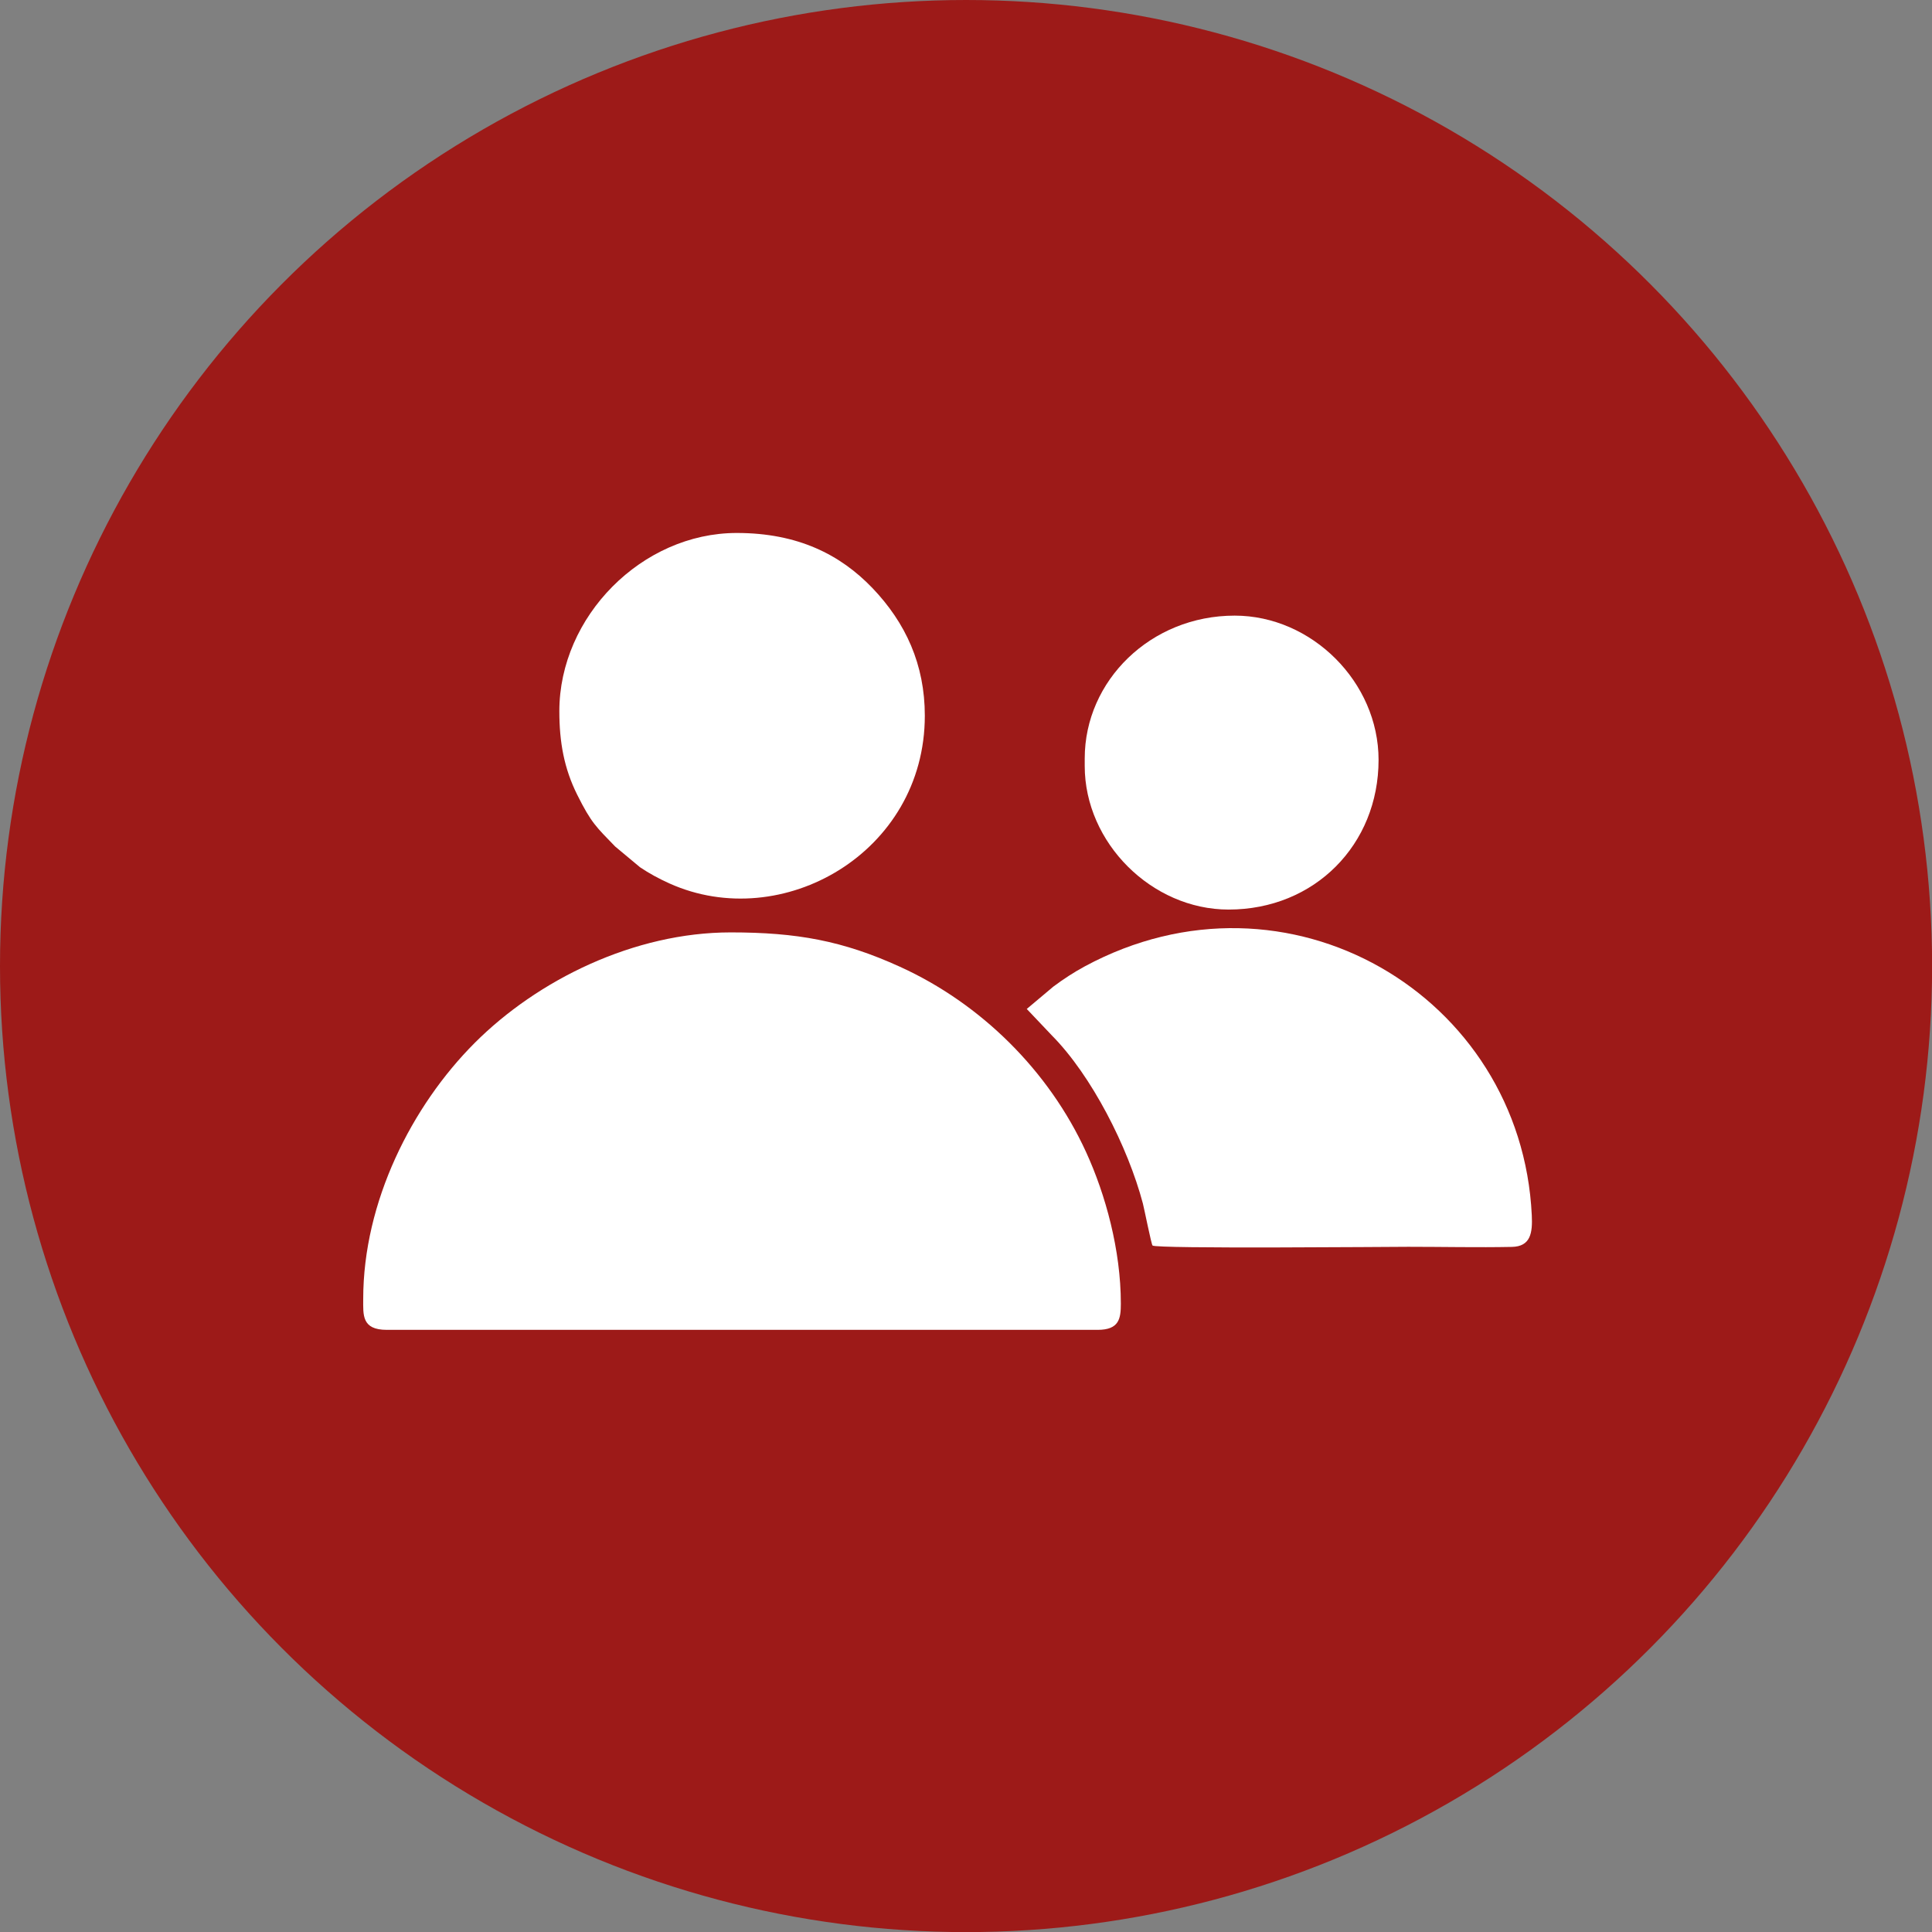
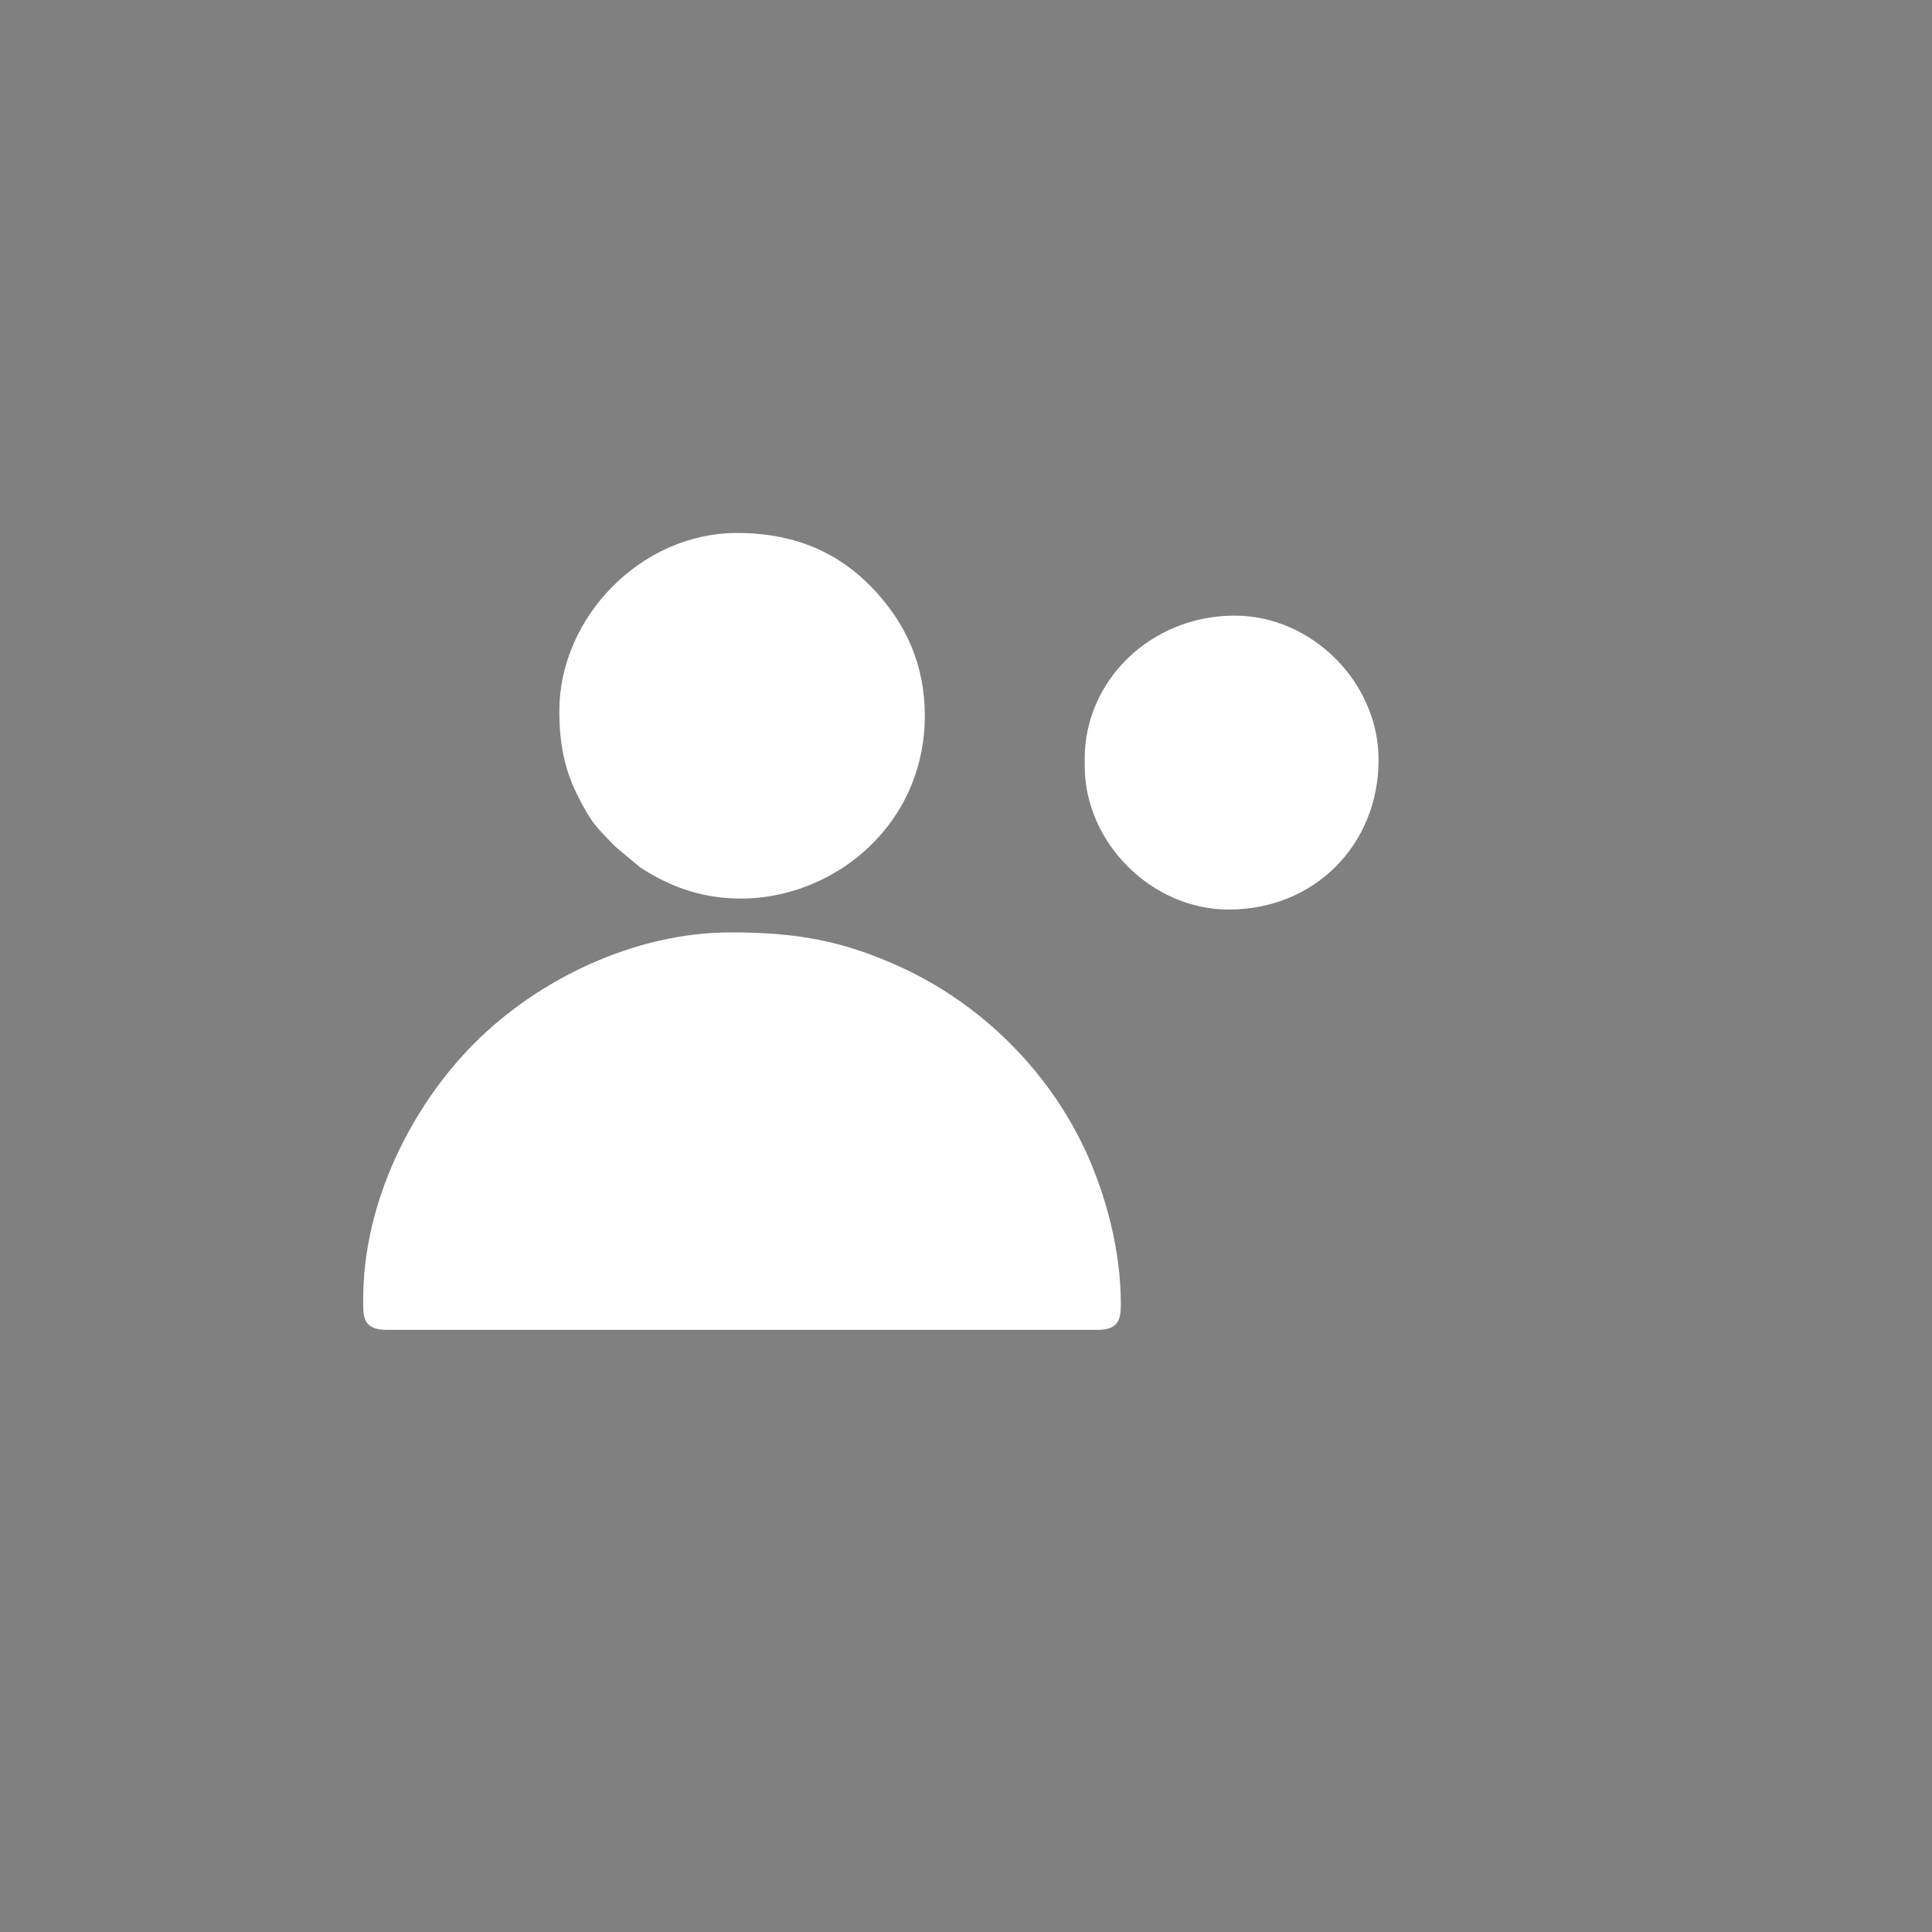
<svg xmlns="http://www.w3.org/2000/svg" xml:space="preserve" width="198px" height="198px" version="1.1" style="shape-rendering:geometricPrecision; text-rendering:geometricPrecision; image-rendering:optimizeQuality; fill-rule:evenodd; clip-rule:evenodd" viewBox="0 0 196.33 196.33">
  <rect x="0" y="0" width="196.33" height="196.33" fill="#808080" stroke="none" />
  <defs>
    <style type="text/css">
   
    .fil0 {fill:#9D1A18}
    .fil1 {fill:white}
   
  </style>
  </defs>
  <g id="Layer_x0020_1">
-     <circle class="fil0" cx="98.17" cy="98.17" r="98.17" />
-     <path class="fil1" d="M113.9 132.47c0,1.52 -0.16,2.67 -2.36,2.67l-72.23 0c-2.57,0 -2.4,-1.52 -2.4,-3.14 0,-9.87 4.94,-19.62 11.32,-26.01 6.43,-6.44 16.23,-11.24 26.02,-11.24 6.71,0 11.38,0.84 17.2,3.49 8.25,3.75 15.15,10.59 18.92,18.84 1.98,4.32 3.53,9.96 3.53,15.39z" />
-     <path class="fil1" d="M104.34 102.53l2.7 -2.27c1.02,-0.76 2.07,-1.45 3.2,-2.06 20.58,-11.1 44.35,2.92 45.42,25.29 0.09,1.81 -0.12,3.18 -2.02,3.22 -3.48,0.07 -7.04,-0.01 -10.53,-0.01 -1.83,0 -25.63,0.22 -25.99,-0.13 -0.12,-0.12 -0.84,-3.73 -0.98,-4.27 -1.52,-5.75 -5.22,-13.01 -9.24,-17.07l-2.56 -2.7z" />
+     <path class="fil1" d="M113.9 132.47c0,1.52 -0.16,2.67 -2.36,2.67l-72.23 0c-2.57,0 -2.4,-1.52 -2.4,-3.14 0,-9.87 4.94,-19.62 11.32,-26.01 6.43,-6.44 16.23,-11.24 26.02,-11.24 6.71,0 11.38,0.84 17.2,3.49 8.25,3.75 15.15,10.59 18.92,18.84 1.98,4.32 3.53,9.96 3.53,15.39" />
    <path class="fil1" d="M93.98 72.73c0,13.92 -14.51,22.18 -25.94,17.05 -1.11,-0.5 -2.08,-1.03 -3,-1.65l-2.53 -2.11c-1.91,-1.98 -2.41,-2.36 -3.86,-5.27 -1.32,-2.65 -1.81,-5.31 -1.81,-8.48 0,-9.61 8.38,-18.11 18.03,-18.11 6.22,0 10.53,2.21 13.77,5.58 3.4,3.55 5.34,7.79 5.34,12.99z" />
    <path class="fil1" d="M140.09 77.22c0,8.61 -6.5,15.21 -15.24,15.21 -7.81,0 -14.62,-6.79 -14.62,-14.59l0 -0.77c0,-7.88 6.68,-14.51 15.24,-14.51 7.82,0 14.62,6.75 14.62,14.66z" />
  </g>
</svg>